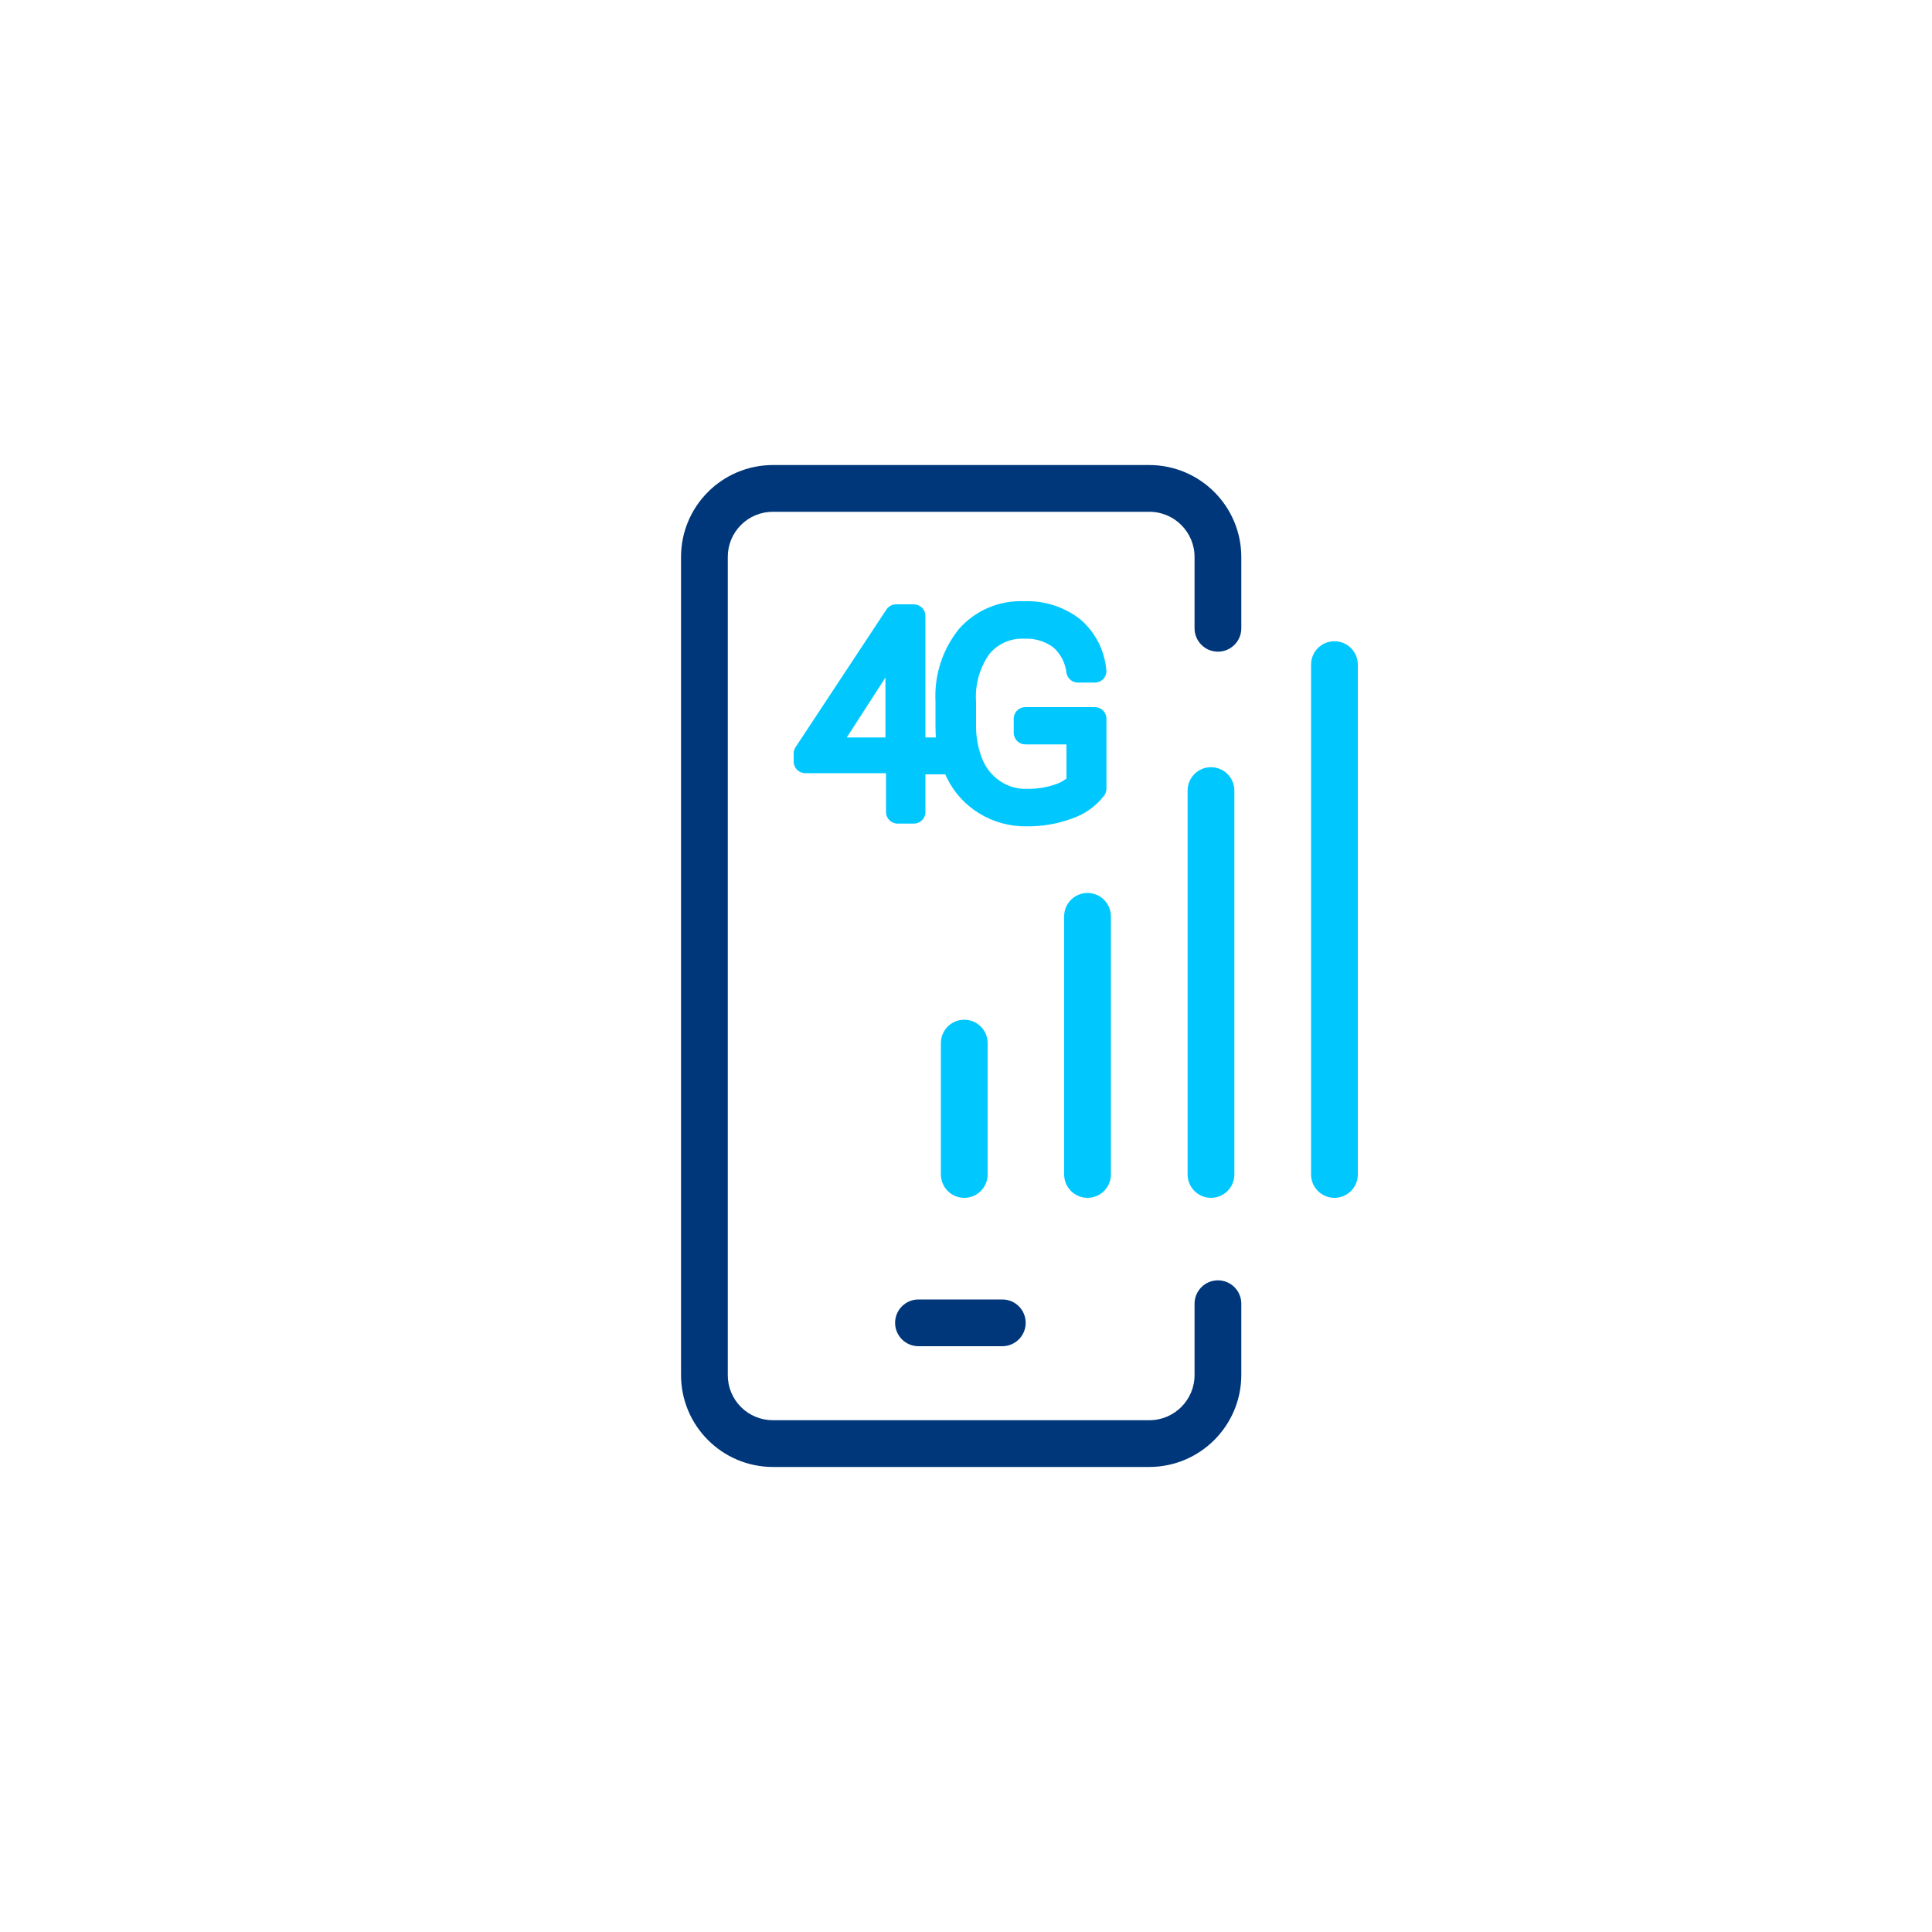
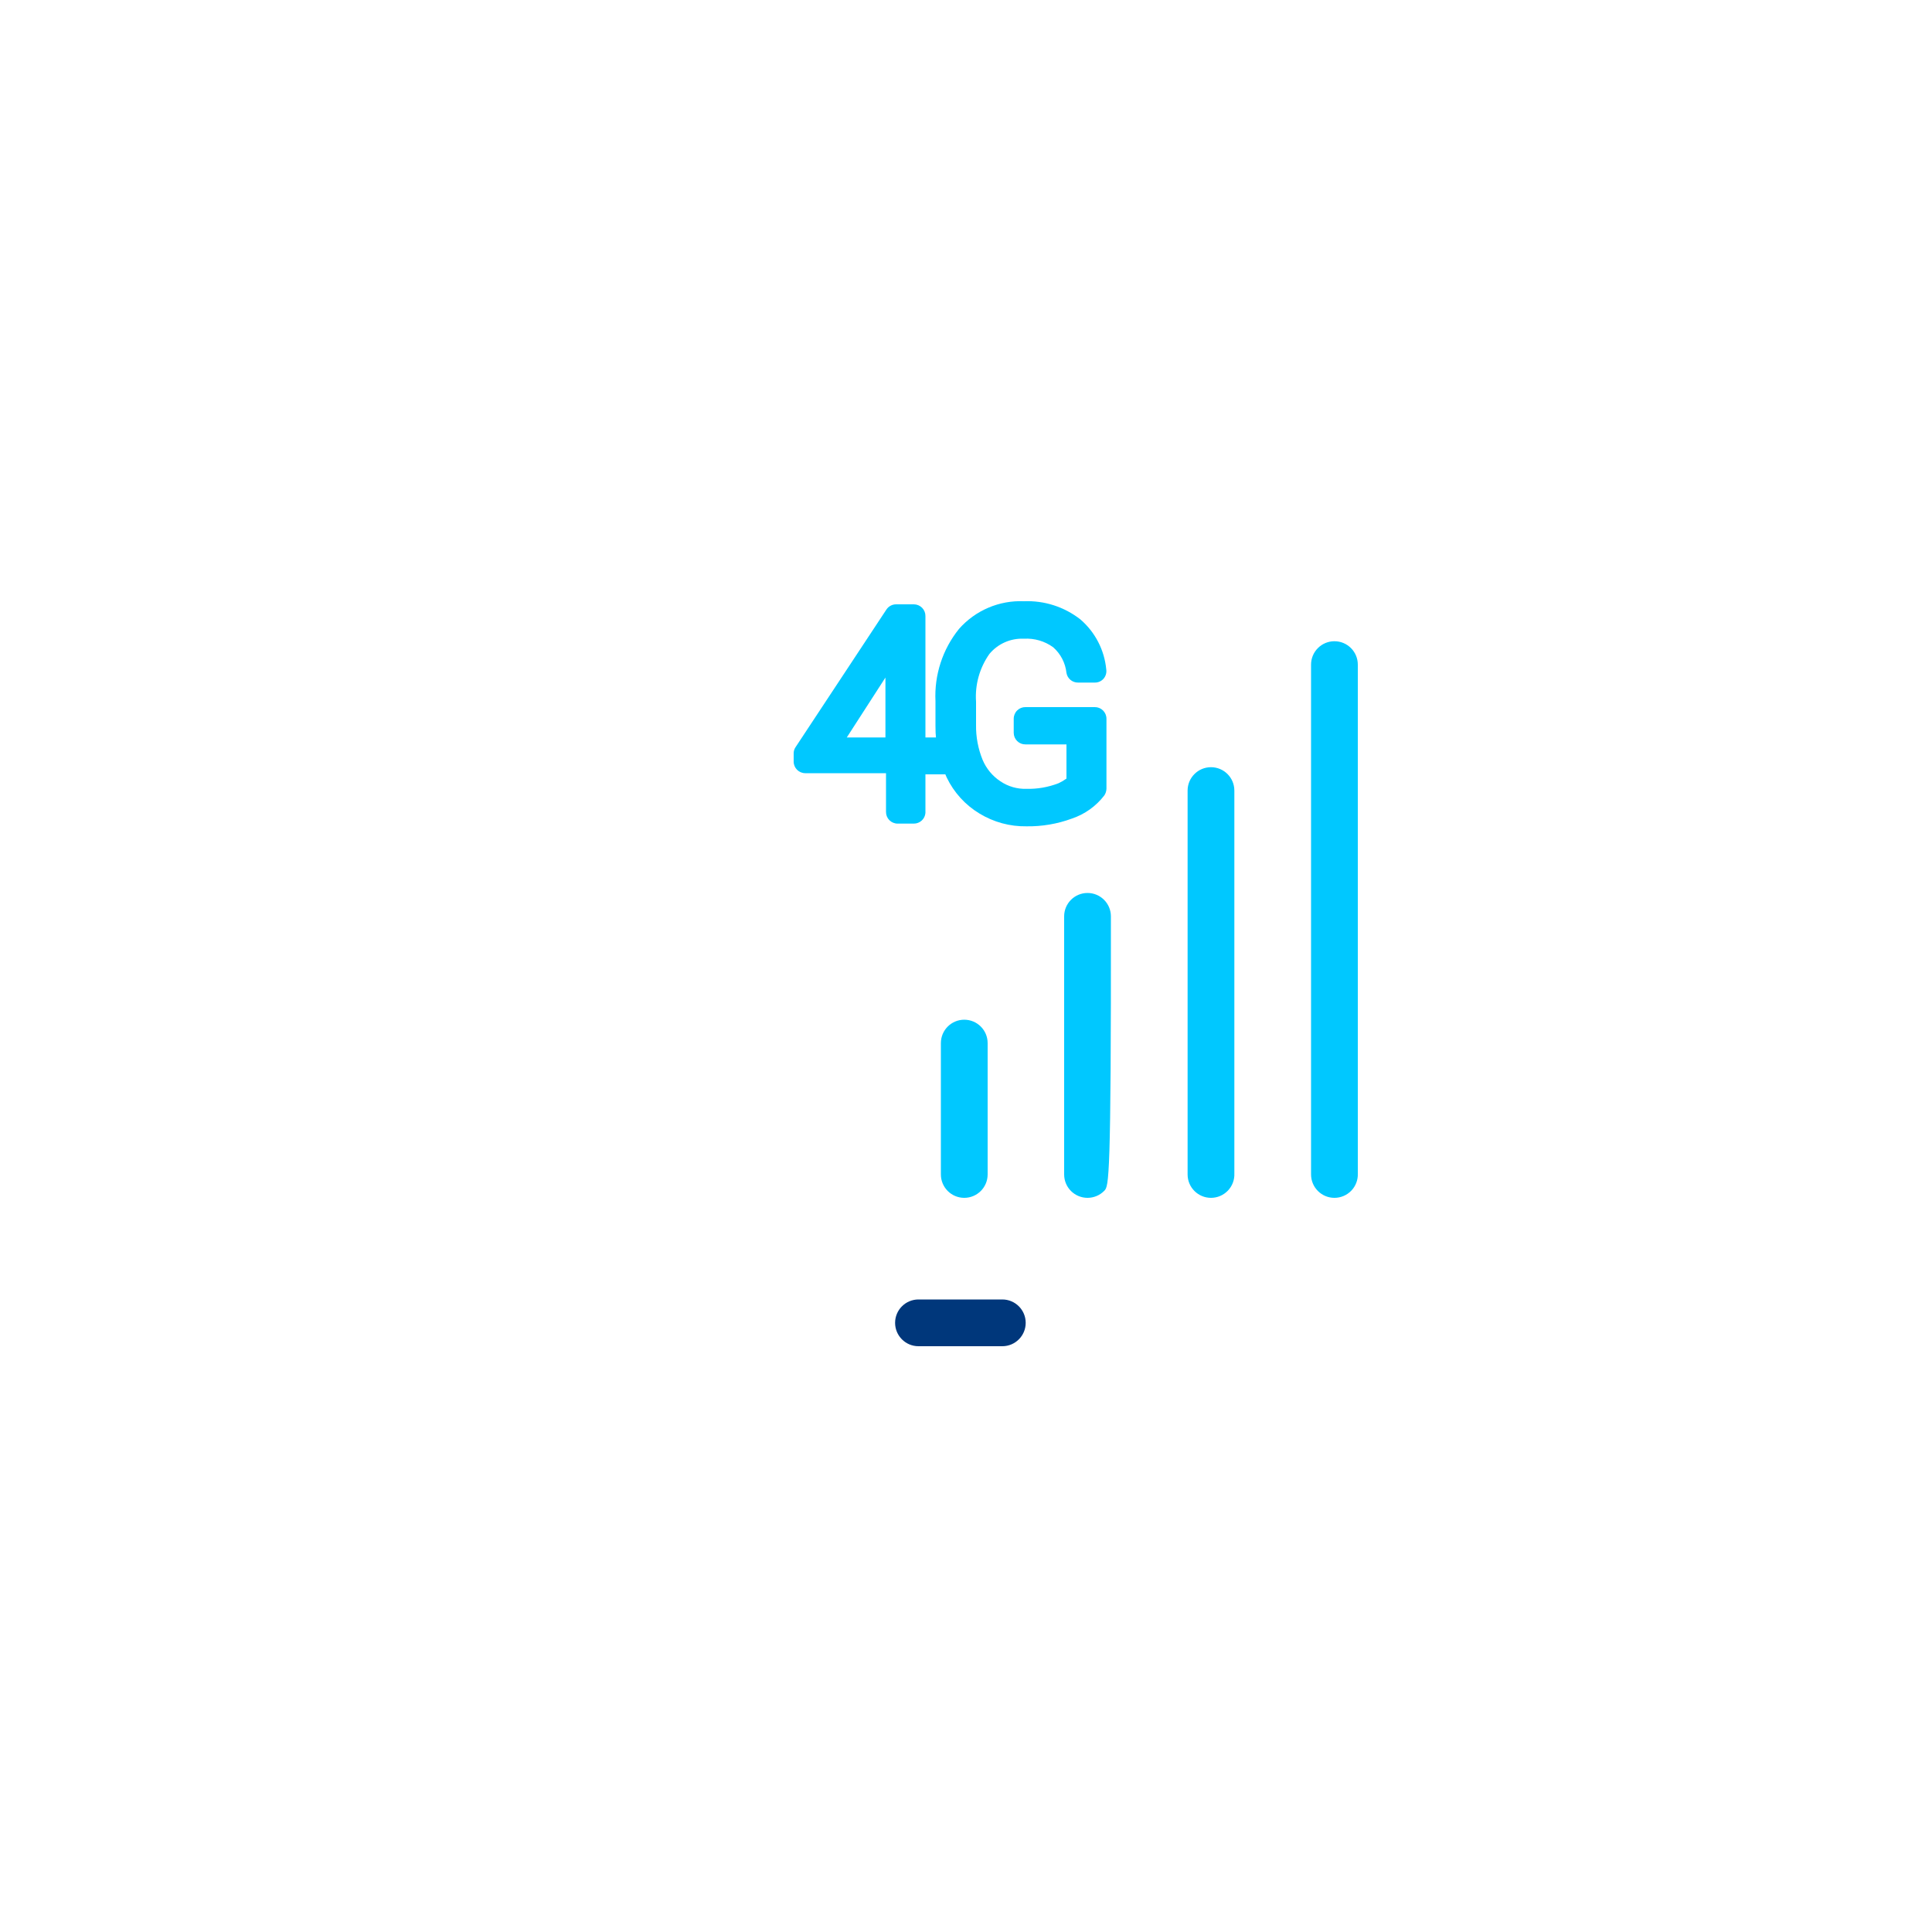
<svg xmlns="http://www.w3.org/2000/svg" width="100px" height="100px" viewBox="0 0 100 100" version="1.1">
  <title>Artboard Copy 4</title>
  <desc>Created with Sketch.</desc>
  <g id="Artboard-Copy-4" stroke="none" stroke-width="1" fill="none" fill-rule="evenodd">
    <g id="Telefonia/-A-mobile,-4g,-cuatro-g,-señal,-signal/Light-Mode">
      <g id="Telefonia/mobile,-4g,-cuatro-g,-señal,-signal/Light-Mode">
        <g>
          <g id="Telefonia/mobile,-4g,-cuatro-g,-señal,-signal">
            <g id="B2C/mobile,-4g,-cuatro-g,-señal,-signal">
              <g>
                <g id="Primary" transform="translate(35, 24)" fill-rule="nonzero">
                  <path d="M16.88,45.68 L12.54,45.68 C11.872,45.68 11.33,45.138 11.33,44.47 C11.33,43.802 11.872,43.26 12.54,43.26 L16.88,43.26 C17.548,43.26 18.09,43.802 18.09,44.47 C18.09,45.138 17.548,45.68 16.88,45.68 L16.88,45.68 Z" id="Path" fill="#00377B" />
-                   <path d="M24.49,51.93 L5,51.93 C2.375,51.924 0.25,49.795 0.25,47.17 L0.25,4.83 C0.25,2.205 2.375,0.076 5,0.07 L24.49,0.07 C27.117,0.076 29.244,2.203 29.25,4.83 L29.25,8.52 C29.25,9.188 28.708,9.73 28.04,9.73 C27.372,9.73 26.83,9.188 26.83,8.52 L26.83,4.83 C26.83,3.538 25.782,2.49 24.49,2.49 L5,2.49 C4.38,2.49 3.786,2.737 3.349,3.176 C2.912,3.615 2.667,4.21 2.67,4.83 L2.67,47.17 C2.667,47.79 2.912,48.385 3.349,48.824 C3.786,49.263 4.38,49.51 5,49.51 L24.49,49.51 C25.782,49.51 26.83,48.462 26.83,47.17 L26.83,43.48 C26.83,42.812 27.372,42.27 28.04,42.27 C28.708,42.27 29.25,42.812 29.25,43.48 L29.25,47.17 C29.244,49.797 27.117,51.924 24.49,51.93 L24.49,51.93 Z" id="Path" fill="#00377B" />
                  <path d="M14.91,38 C14.242,38 13.7,37.458 13.7,36.79 L13.7,29.99 C13.7,29.322 14.242,28.78 14.91,28.78 C15.578,28.78 16.12,29.322 16.12,29.99 L16.12,36.79 C16.12,37.458 15.578,38 14.91,38 Z" id="Path" fill="#00C8FF" />
-                   <path d="M21.29,38 C20.969,38 20.661,37.873 20.434,37.646 C20.207,37.419 20.08,37.111 20.08,36.79 L20.08,23.43 C20.08,22.762 20.622,22.22 21.29,22.22 C21.958,22.22 22.5,22.762 22.5,23.43 L22.5,36.74 C22.514,37.069 22.392,37.39 22.164,37.628 C21.935,37.866 21.62,38 21.29,38 L21.29,38 Z" id="Path" fill="#00C8FF" />
+                   <path d="M21.29,38 C20.969,38 20.661,37.873 20.434,37.646 C20.207,37.419 20.08,37.111 20.08,36.79 L20.08,23.43 C20.08,22.762 20.622,22.22 21.29,22.22 C21.958,22.22 22.5,22.762 22.5,23.43 C22.514,37.069 22.392,37.39 22.164,37.628 C21.935,37.866 21.62,38 21.29,38 L21.29,38 Z" id="Path" fill="#00C8FF" />
                  <path d="M27.68,38 C27.012,38 26.47,37.458 26.47,36.79 L26.47,16.92 C26.47,16.252 27.012,15.71 27.68,15.71 C28.348,15.71 28.89,16.252 28.89,16.92 L28.89,36.74 C28.904,37.069 28.782,37.39 28.554,37.628 C28.325,37.866 28.01,38 27.68,38 Z" id="Path" fill="#00C8FF" />
                  <path d="M34.07,38 C33.402,38 32.86,37.458 32.86,36.79 L32.86,10.4 C32.86,9.732 33.402,9.19 34.07,9.19 C34.738,9.19 35.28,9.732 35.28,10.4 L35.28,36.74 C35.294,37.069 35.172,37.39 34.944,37.628 C34.715,37.866 34.4,38 34.07,38 Z" id="Path" fill="#00C8FF" />
                  <path d="M12.3,14.75 L13.88,14.75 L13.88,15.46 L12.3,15.46 L12.3,18 L11.46,18 L11.46,15.46 L6.68,15.46 L6.68,15 L11.39,7.89 L12.3,7.89 L12.3,14.75 Z M7.71,14.75 L11.46,14.75 L11.46,9 L11.09,9.64 L7.71,14.75 Z" id="Shape" fill="#00C8FF" />
                  <path d="M12.3,18.63 L11.46,18.63 C11.299,18.63 11.145,18.565 11.032,18.451 C10.919,18.336 10.857,18.181 10.86,18.02 L10.86,16.02 L6.68,16.02 C6.349,16.02 6.08,15.751 6.08,15.42 L6.08,15 C6.078,14.882 6.113,14.767 6.18,14.67 L10.88,7.55 C10.993,7.379 11.185,7.277 11.39,7.28 L12.3,7.28 C12.461,7.28 12.615,7.345 12.728,7.459 C12.841,7.574 12.903,7.729 12.9,7.89 L12.9,14.17 L13.9,14.17 C14.061,14.167 14.216,14.229 14.331,14.342 C14.445,14.455 14.51,14.609 14.51,14.77 L14.51,15.48 C14.51,15.641 14.445,15.795 14.331,15.908 C14.216,16.021 14.061,16.083 13.9,16.08 L12.9,16.08 L12.9,18.08 C12.874,18.392 12.613,18.631 12.3,18.63 L12.3,18.63 Z M8.83,14.17 L10.83,14.17 L10.83,11.07 L8.83,14.17 Z" id="Shape" fill="#00C8FF" />
                  <path d="M21.66,16.82 C21.305,17.287 20.817,17.636 20.26,17.82 C19.576,18.061 18.855,18.179 18.13,18.17 C17.38,18.18 16.642,17.979 16,17.59 C15.384,17.208 14.891,16.656 14.58,16 C14.224,15.251 14.046,14.429 14.06,13.6 L14.06,12.29 C14.008,11.1 14.388,9.931 15.13,9 C15.843,8.161 16.9,7.694 18,7.73 C18.912,7.682 19.811,7.966 20.53,8.53 C21.181,9.088 21.589,9.877 21.67,10.73 L20.8,10.73 C20.719,10.07 20.395,9.464 19.89,9.03 C19.344,8.629 18.677,8.424 18,8.45 C17.134,8.409 16.3,8.779 15.75,9.45 C15.145,10.272 14.851,11.282 14.92,12.3 L14.92,13.5 C14.913,14.186 15.046,14.867 15.31,15.5 C15.526,16.103 15.92,16.626 16.44,17 C16.942,17.329 17.53,17.499 18.13,17.49 C18.774,17.484 19.41,17.348 20,17.09 C20.294,16.976 20.555,16.79 20.76,16.55 L20.76,13.93 L18.08,13.93 L18.08,13.2 L21.66,13.2 L21.66,16.82 Z" id="Path" fill="#00C8FF" />
                  <path d="M18.13,18.77 C17.274,18.784 16.432,18.555 15.7,18.11 C14.963,17.666 14.372,17.016 14,16.24 C13.611,15.407 13.413,14.499 13.42,13.58 L13.42,12.29 C13.354,10.936 13.788,9.605 14.64,8.55 C15.487,7.591 16.722,7.065 18,7.12 C19.054,7.077 20.089,7.41 20.92,8.06 C21.685,8.718 22.165,9.646 22.26,10.65 C22.285,10.823 22.234,10.998 22.12,11.13 C22.006,11.259 21.842,11.332 21.67,11.33 L20.8,11.33 C20.504,11.334 20.249,11.122 20.2,10.83 C20.145,10.316 19.899,9.841 19.51,9.5 C19.073,9.184 18.539,9.028 18,9.06 C17.312,9.027 16.649,9.32 16.21,9.85 C15.703,10.57 15.459,11.442 15.52,12.32 L15.52,13.52 C15.51,14.14 15.626,14.756 15.86,15.33 C16.05,15.783 16.37,16.169 16.78,16.44 C17.178,16.709 17.65,16.845 18.13,16.83 C18.697,16.844 19.261,16.745 19.79,16.54 C19.934,16.473 20.071,16.393 20.2,16.3 L20.2,14.53 L18.08,14.53 C17.919,14.533 17.764,14.471 17.649,14.358 C17.535,14.245 17.47,14.091 17.47,13.93 L17.47,13.2 C17.47,13.039 17.535,12.885 17.649,12.772 C17.764,12.659 17.919,12.597 18.08,12.6 L21.66,12.6 C21.821,12.597 21.976,12.659 22.091,12.772 C22.205,12.885 22.27,13.039 22.27,13.2 L22.27,16.82 C22.267,16.945 22.229,17.066 22.16,17.17 C21.732,17.728 21.147,18.146 20.48,18.37 C19.728,18.647 18.931,18.782 18.13,18.77 L18.13,18.77 Z" id="Shape" fill="#00C8FF" />
                </g>
                <g id="Marco">
                  <rect id="Rectangle" x="0" y="0" width="100" height="100" />
                </g>
              </g>
            </g>
          </g>
        </g>
      </g>
    </g>
  </g>
</svg>